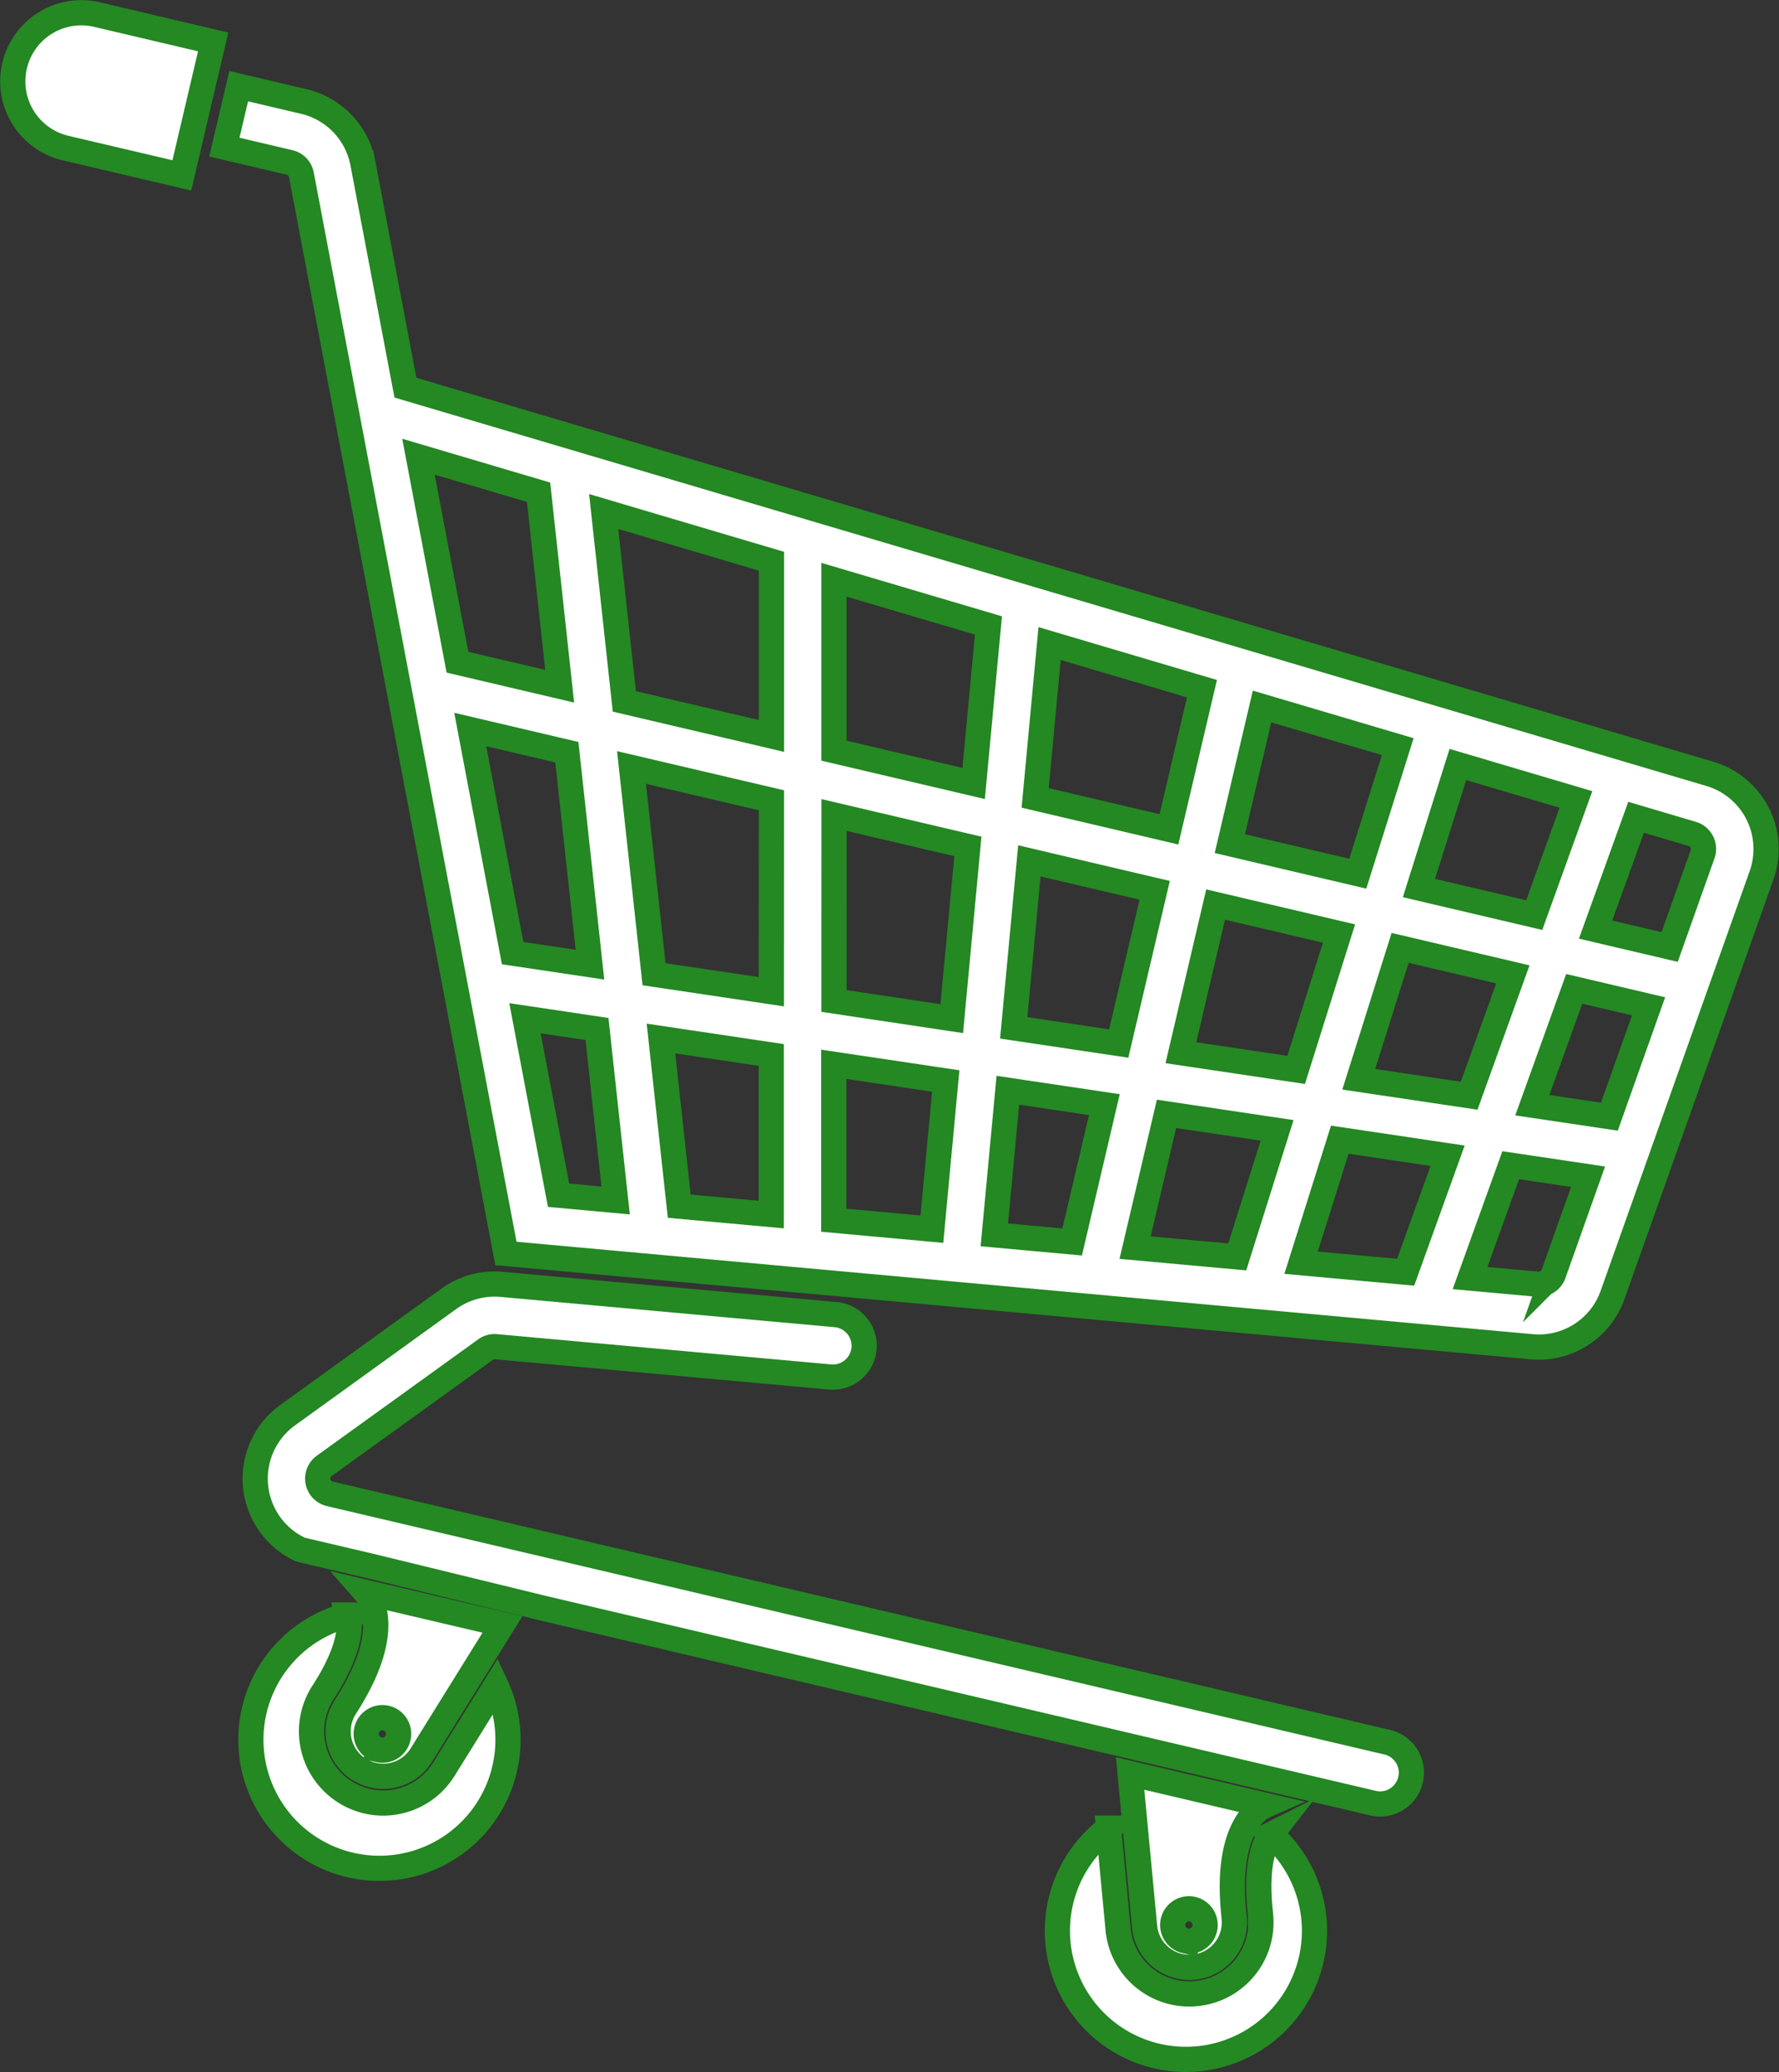
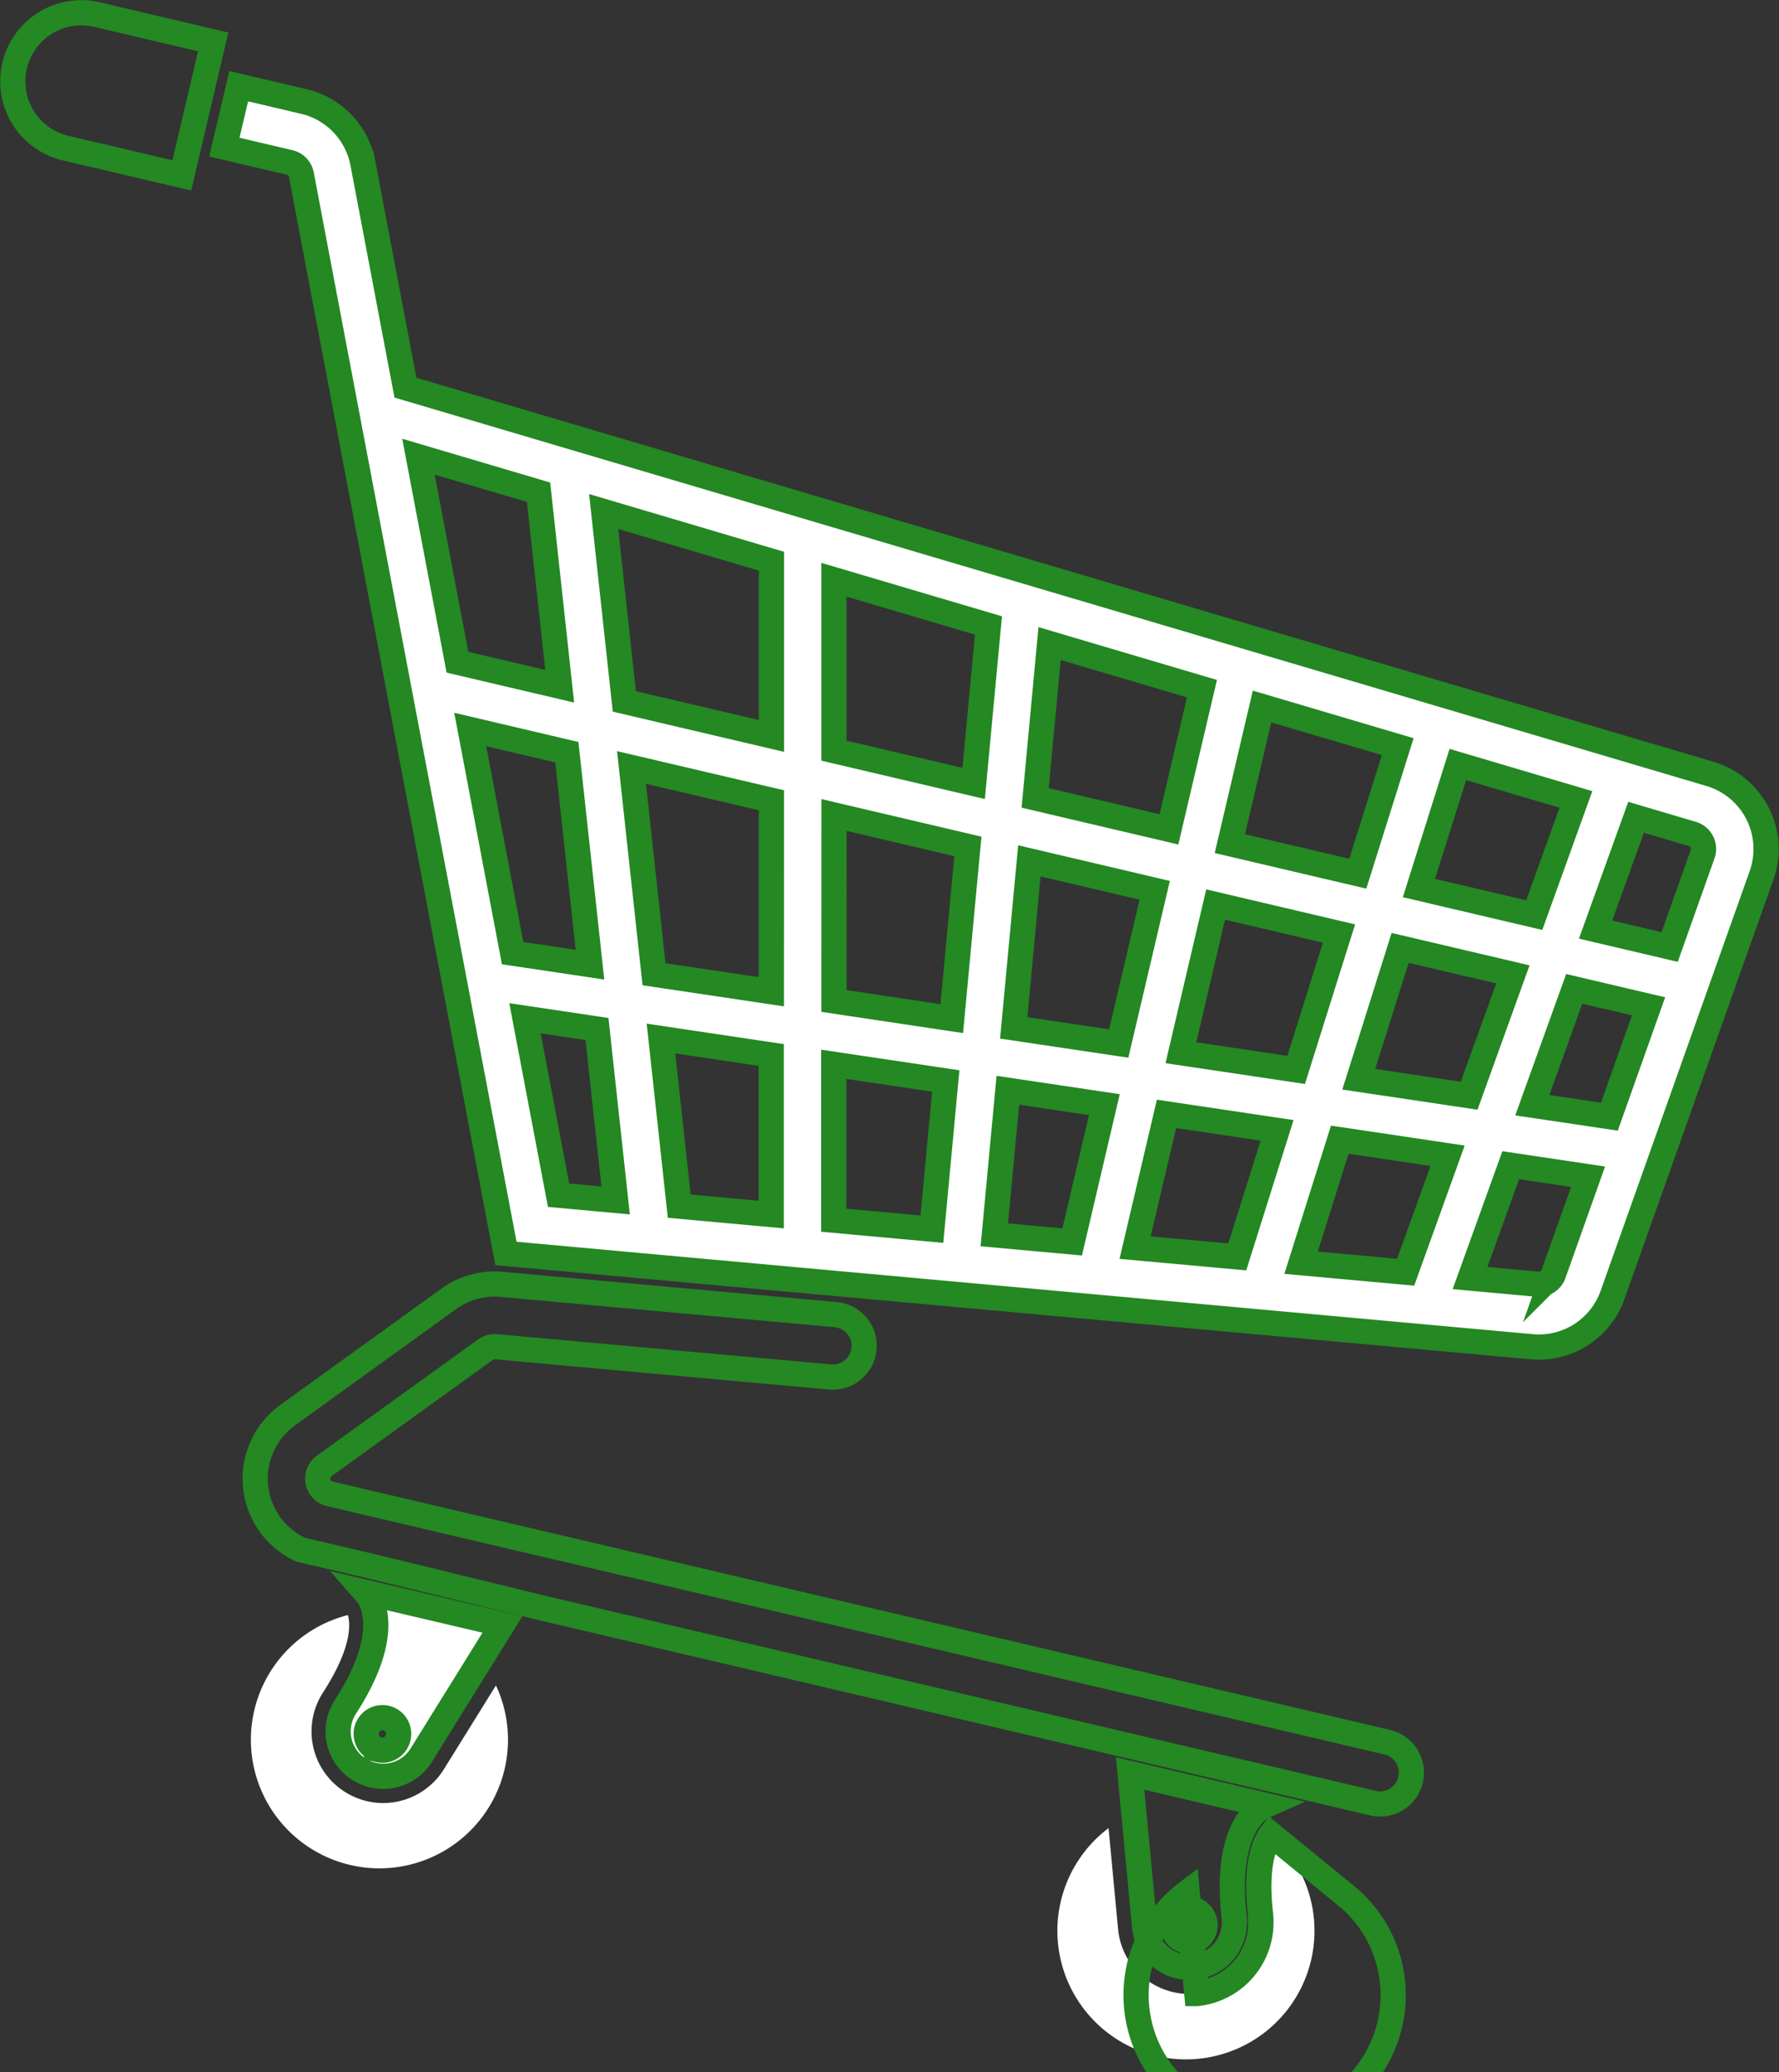
<svg xmlns="http://www.w3.org/2000/svg" width="70.575" height="82.187" viewBox="0 0 70.575 82.187">
  <rect x="0" y="0" width="70.575" height="82.187" fill="#333333" stroke="none" />
  <g id="Group_97" data-name="Group 97" transform="translate(-478.648 -869.753)">
    <g id="Group_96" data-name="Group 96" transform="translate(243 869.764)">
-       <path id="Path_101" data-name="Path 101" d="M238.738,2.6h0a2.719,2.719,0,0,0,2.025,3.268l4.61,1.082,1.243-5.294L242.006.572A2.719,2.719,0,0,0,238.738,2.6" transform="translate(-2.511 -0.005)" fill="#fff" />
      <path id="Path_102" data-name="Path 102" d="M238.738,2.6h0a2.719,2.719,0,0,0,2.025,3.268l4.61,1.082,1.243-5.294L242.006.572A2.719,2.719,0,0,0,238.738,2.6Z" transform="translate(-2.511 -0.005)" fill="none" stroke="#248823" stroke-miterlimit="10" stroke-width="1" />
      <path id="Path_103" data-name="Path 103" d="M307.972,32.287a3.113,3.113,0,0,0-1.885-1.568L254.332,15.4l-1.689-8.906a3.106,3.106,0,0,0-2.34-2.443l-2.586-.608-.568,2.417,2.587.608a.62.62,0,0,1,.468.489l8.115,42.781,40.694,3.7a3.1,3.1,0,0,0,3.206-2.052l5.913-16.649a3.114,3.114,0,0,0-.159-2.446m-2.212,1.126a.614.614,0,0,1,.032.49l-1.307,3.681-2.938-.69,1.606-4.455,2.23.66a.618.618,0,0,1,.377.314m-3.666,10.9-3.057-.455,1.662-4.614,2.949.693Zm-21.312,4.969L277.694,49l.537-5.735,3.828.571Zm-2.318-8.491.62-6.624,4.972,1.169-1.427,6.076Zm-9.616-1.433-4.654-.694-.893-8.2,5.55,1.3Zm2.487-7.01,5.31,1.247-.64,6.83-4.672-.7ZM286.473,35.9l4.895,1.15-1.7,5.408-4.572-.681Zm7.319,1.719,4.474,1.051-1.735,4.812-4.379-.653Zm5.321-1.3-4.574-1.074,1.544-4.9,4.684,1.386Zm-7-1.643-5.075-1.192,1.277-5.439,5.383,1.593Zm-6.182-7.338-1.31,5.579-5.307-1.247.573-6.121Zm-8.47-2.507-.587,6.266-5.542-1.3,0-6.779Zm-8.609-2.548,0,6.93-5.836-1.37-.819-7.531Zm-9.238-2.735.837,7.693-4.055-.952-1.547-8.151Zm1.122,10.31.917,8.426-3.068-.457-1.682-8.87Zm-.329,17.57-1.332-7.018,2.856.426.74,6.8Zm4.787.435-.724-6.649,4.374.652,0,6.329Zm6.131.557,0-6.184,4.442.662-.55,5.877Zm13.2-4.218,4.387.654-1.58,5.019-4.053-.368Zm6.874,1.024,4.277.637-1.664,4.619-4.148-.377Zm8.481,5.32a.621.621,0,0,1-.641.411l-2.672-.243,1.613-4.476,3.068.457Z" transform="translate(-2.6 -0.036)" fill="#fff" />
      <path id="Path_104" data-name="Path 104" d="M307.972,32.287a3.113,3.113,0,0,0-1.885-1.568L254.332,15.4l-1.689-8.906a3.106,3.106,0,0,0-2.34-2.443l-2.586-.608-.568,2.417,2.587.608a.62.62,0,0,1,.468.489l8.115,42.781,40.694,3.7a3.1,3.1,0,0,0,3.206-2.052l5.913-16.649A3.114,3.114,0,0,0,307.972,32.287Zm-2.212,1.126a.614.614,0,0,1,.032.49l-1.307,3.681-2.938-.69,1.606-4.455,2.23.66A.618.618,0,0,1,305.76,33.413Zm-3.666,10.9-3.057-.455,1.662-4.614,2.949.693Zm-21.312,4.969L277.694,49l.537-5.735,3.828.571Zm-2.318-8.491.62-6.624,4.972,1.169-1.427,6.076Zm-9.616-1.433-4.654-.694-.893-8.2,5.55,1.3Zm2.487-7.01,5.31,1.247-.64,6.83-4.672-.7ZM286.473,35.9l4.895,1.15-1.7,5.408-4.572-.681Zm7.319,1.719,4.474,1.051-1.735,4.812-4.379-.653Zm5.321-1.3-4.574-1.074,1.544-4.9,4.684,1.386Zm-7-1.643-5.075-1.192,1.277-5.439,5.383,1.593Zm-6.182-7.338-1.31,5.579-5.307-1.247.573-6.121Zm-8.47-2.507-.587,6.266-5.542-1.3,0-6.779Zm-8.609-2.548,0,6.93-5.836-1.37-.819-7.531Zm-9.238-2.735.837,7.693-4.055-.952-1.547-8.151Zm1.122,10.31.917,8.426-3.068-.457-1.682-8.87Zm-.329,17.57-1.332-7.018,2.856.426.74,6.8Zm4.787.435-.724-6.649,4.374.652,0,6.329Zm6.131.557,0-6.184,4.442.662-.55,5.877Zm13.2-4.218,4.387.654-1.58,5.019-4.053-.368Zm6.874,1.024,4.277.637-1.664,4.619-4.148-.377Zm8.481,5.32a.621.621,0,0,1-.641.411l-2.672-.243,1.613-4.476,3.068.457Z" transform="translate(-2.6 -0.036)" fill="none" stroke="#248823" stroke-miterlimit="10" stroke-width="1" />
-       <path id="Path_105" data-name="Path 105" d="M293.252,69.618l-41.909-9.841a.62.62,0,0,1-.222-1.107l6.4-4.613a.614.614,0,0,1,.419-.115l13.248,1.2a1.241,1.241,0,0,0,.225-2.473l-13.247-1.2a3.1,3.1,0,0,0-2.1.574l-6.394,4.613a3.105,3.105,0,0,0,.512,5.335l2.817.661,6.834,1.668,32.853,7.715a1.242,1.242,0,1,0,.568-2.417" transform="translate(-2.612 -0.541)" fill="#fff" />
      <path id="Path_106" data-name="Path 106" d="M293.252,69.618l-41.909-9.841a.62.62,0,0,1-.222-1.107l6.4-4.613a.614.614,0,0,1,.419-.115l13.248,1.2a1.241,1.241,0,0,0,.225-2.473l-13.247-1.2a3.1,3.1,0,0,0-2.1.574l-6.394,4.613a3.105,3.105,0,0,0,.512,5.335l2.817.661,6.834,1.668,32.853,7.715a1.242,1.242,0,1,0,.568-2.417Z" transform="translate(-2.612 -0.541)" fill="none" stroke="#248823" stroke-miterlimit="10" stroke-width="1" />
      <path id="Path_107" data-name="Path 107" d="M255.869,70.838a2.834,2.834,0,0,1-3.057,1.267,2.9,2.9,0,0,1-.875-.369l-.007-.006a2.837,2.837,0,0,1-.851-3.943l.006-.009c1.13-1.754,1.08-2.684.975-3.052a5.1,5.1,0,1,0,5.874,2.789Z" transform="translate(-2.611 -0.681)" fill="#fff" />
-       <path id="Path_108" data-name="Path 108" d="M255.869,70.838a2.834,2.834,0,0,1-3.057,1.267,2.9,2.9,0,0,1-.875-.369l-.007-.006a2.837,2.837,0,0,1-.851-3.943l.006-.009c1.13-1.754,1.08-2.684.975-3.052a5.1,5.1,0,1,0,5.874,2.789Z" transform="translate(-2.611 -0.681)" fill="none" stroke="#248823" stroke-miterlimit="10" stroke-width="1" />
      <path id="Path_109" data-name="Path 109" d="M252,68.353a1.781,1.781,0,0,0,.534,2.478l.007,0a1.778,1.778,0,0,0,2.468-.563L257.35,66.5l.879-1.414L252.79,63.81a1.523,1.523,0,0,1,.357.753c.149.7.065,1.907-1.139,3.776l-.009.014m1.319,1.7a.643.643,0,1,1,.773-.479.643.643,0,0,1-.773.479" transform="translate(-2.647 -0.671)" fill="#fff" />
      <path id="Path_110" data-name="Path 110" d="M252,68.353a1.781,1.781,0,0,0,.534,2.478l.007,0a1.778,1.778,0,0,0,2.468-.563L257.35,66.5l.879-1.414L252.79,63.81a1.523,1.523,0,0,1,.357.753c.149.7.065,1.907-1.139,3.776Zm1.319,1.7a.643.643,0,1,1,.773-.479A.643.643,0,0,1,253.318,70.057Z" transform="translate(-2.647 -0.671)" fill="none" stroke="#248823" stroke-miterlimit="10" stroke-width="1" />
      <path id="Path_111" data-name="Path 111" d="M289.025,73.514c-.25.322-.643,1.161-.422,3.148v.01a2.838,2.838,0,0,1-2.517,3.153h-.009a2.793,2.793,0,0,1-.947-.058,2.834,2.834,0,0,1-2.175-2.493l-.379-4.009a5.1,5.1,0,1,0,6.447.25" transform="translate(-2.951 -0.771)" fill="#fff" />
-       <path id="Path_112" data-name="Path 112" d="M289.025,73.514c-.25.322-.643,1.161-.422,3.148v.01a2.838,2.838,0,0,1-2.517,3.153h-.009a2.793,2.793,0,0,1-.947-.058,2.834,2.834,0,0,1-2.175-2.493l-.379-4.009a5.1,5.1,0,1,0,6.447.25Z" transform="translate(-2.951 -0.771)" fill="none" stroke="#248823" stroke-miterlimit="10" stroke-width="1" />
-       <path id="Path_113" data-name="Path 113" d="M288.841,72.337l-5.379-1.263.149,1.576.426,4.5a1.78,1.78,0,0,0,1.366,1.565,1.8,1.8,0,0,0,.595.038h.008a1.782,1.782,0,0,0,1.581-1.981l0-.017c-.243-2.186.188-3.311.611-3.878a1.5,1.5,0,0,1,.645-.54m-3.193,5.373a.643.643,0,1,1,.773-.479.643.643,0,0,1-.773.479" transform="translate(-2.981 -0.748)" fill="#fff" />
+       <path id="Path_112" data-name="Path 112" d="M289.025,73.514c-.25.322-.643,1.161-.422,3.148v.01a2.838,2.838,0,0,1-2.517,3.153h-.009l-.379-4.009a5.1,5.1,0,1,0,6.447.25Z" transform="translate(-2.951 -0.771)" fill="none" stroke="#248823" stroke-miterlimit="10" stroke-width="1" />
    </g>
    <path id="Path_114" data-name="Path 114" d="M288.841,72.337l-5.379-1.263.149,1.576.426,4.5a1.78,1.78,0,0,0,1.366,1.565,1.8,1.8,0,0,0,.595.038h.008a1.782,1.782,0,0,0,1.581-1.981l0-.017c-.243-2.186.188-3.311.611-3.878A1.5,1.5,0,0,1,288.841,72.337Zm-3.193,5.373a.643.643,0,1,1,.773-.479A.643.643,0,0,1,285.648,77.709Z" transform="translate(240.019 869.017)" fill="none" stroke="#248823" stroke-miterlimit="10" stroke-width="1" />
  </g>
</svg>